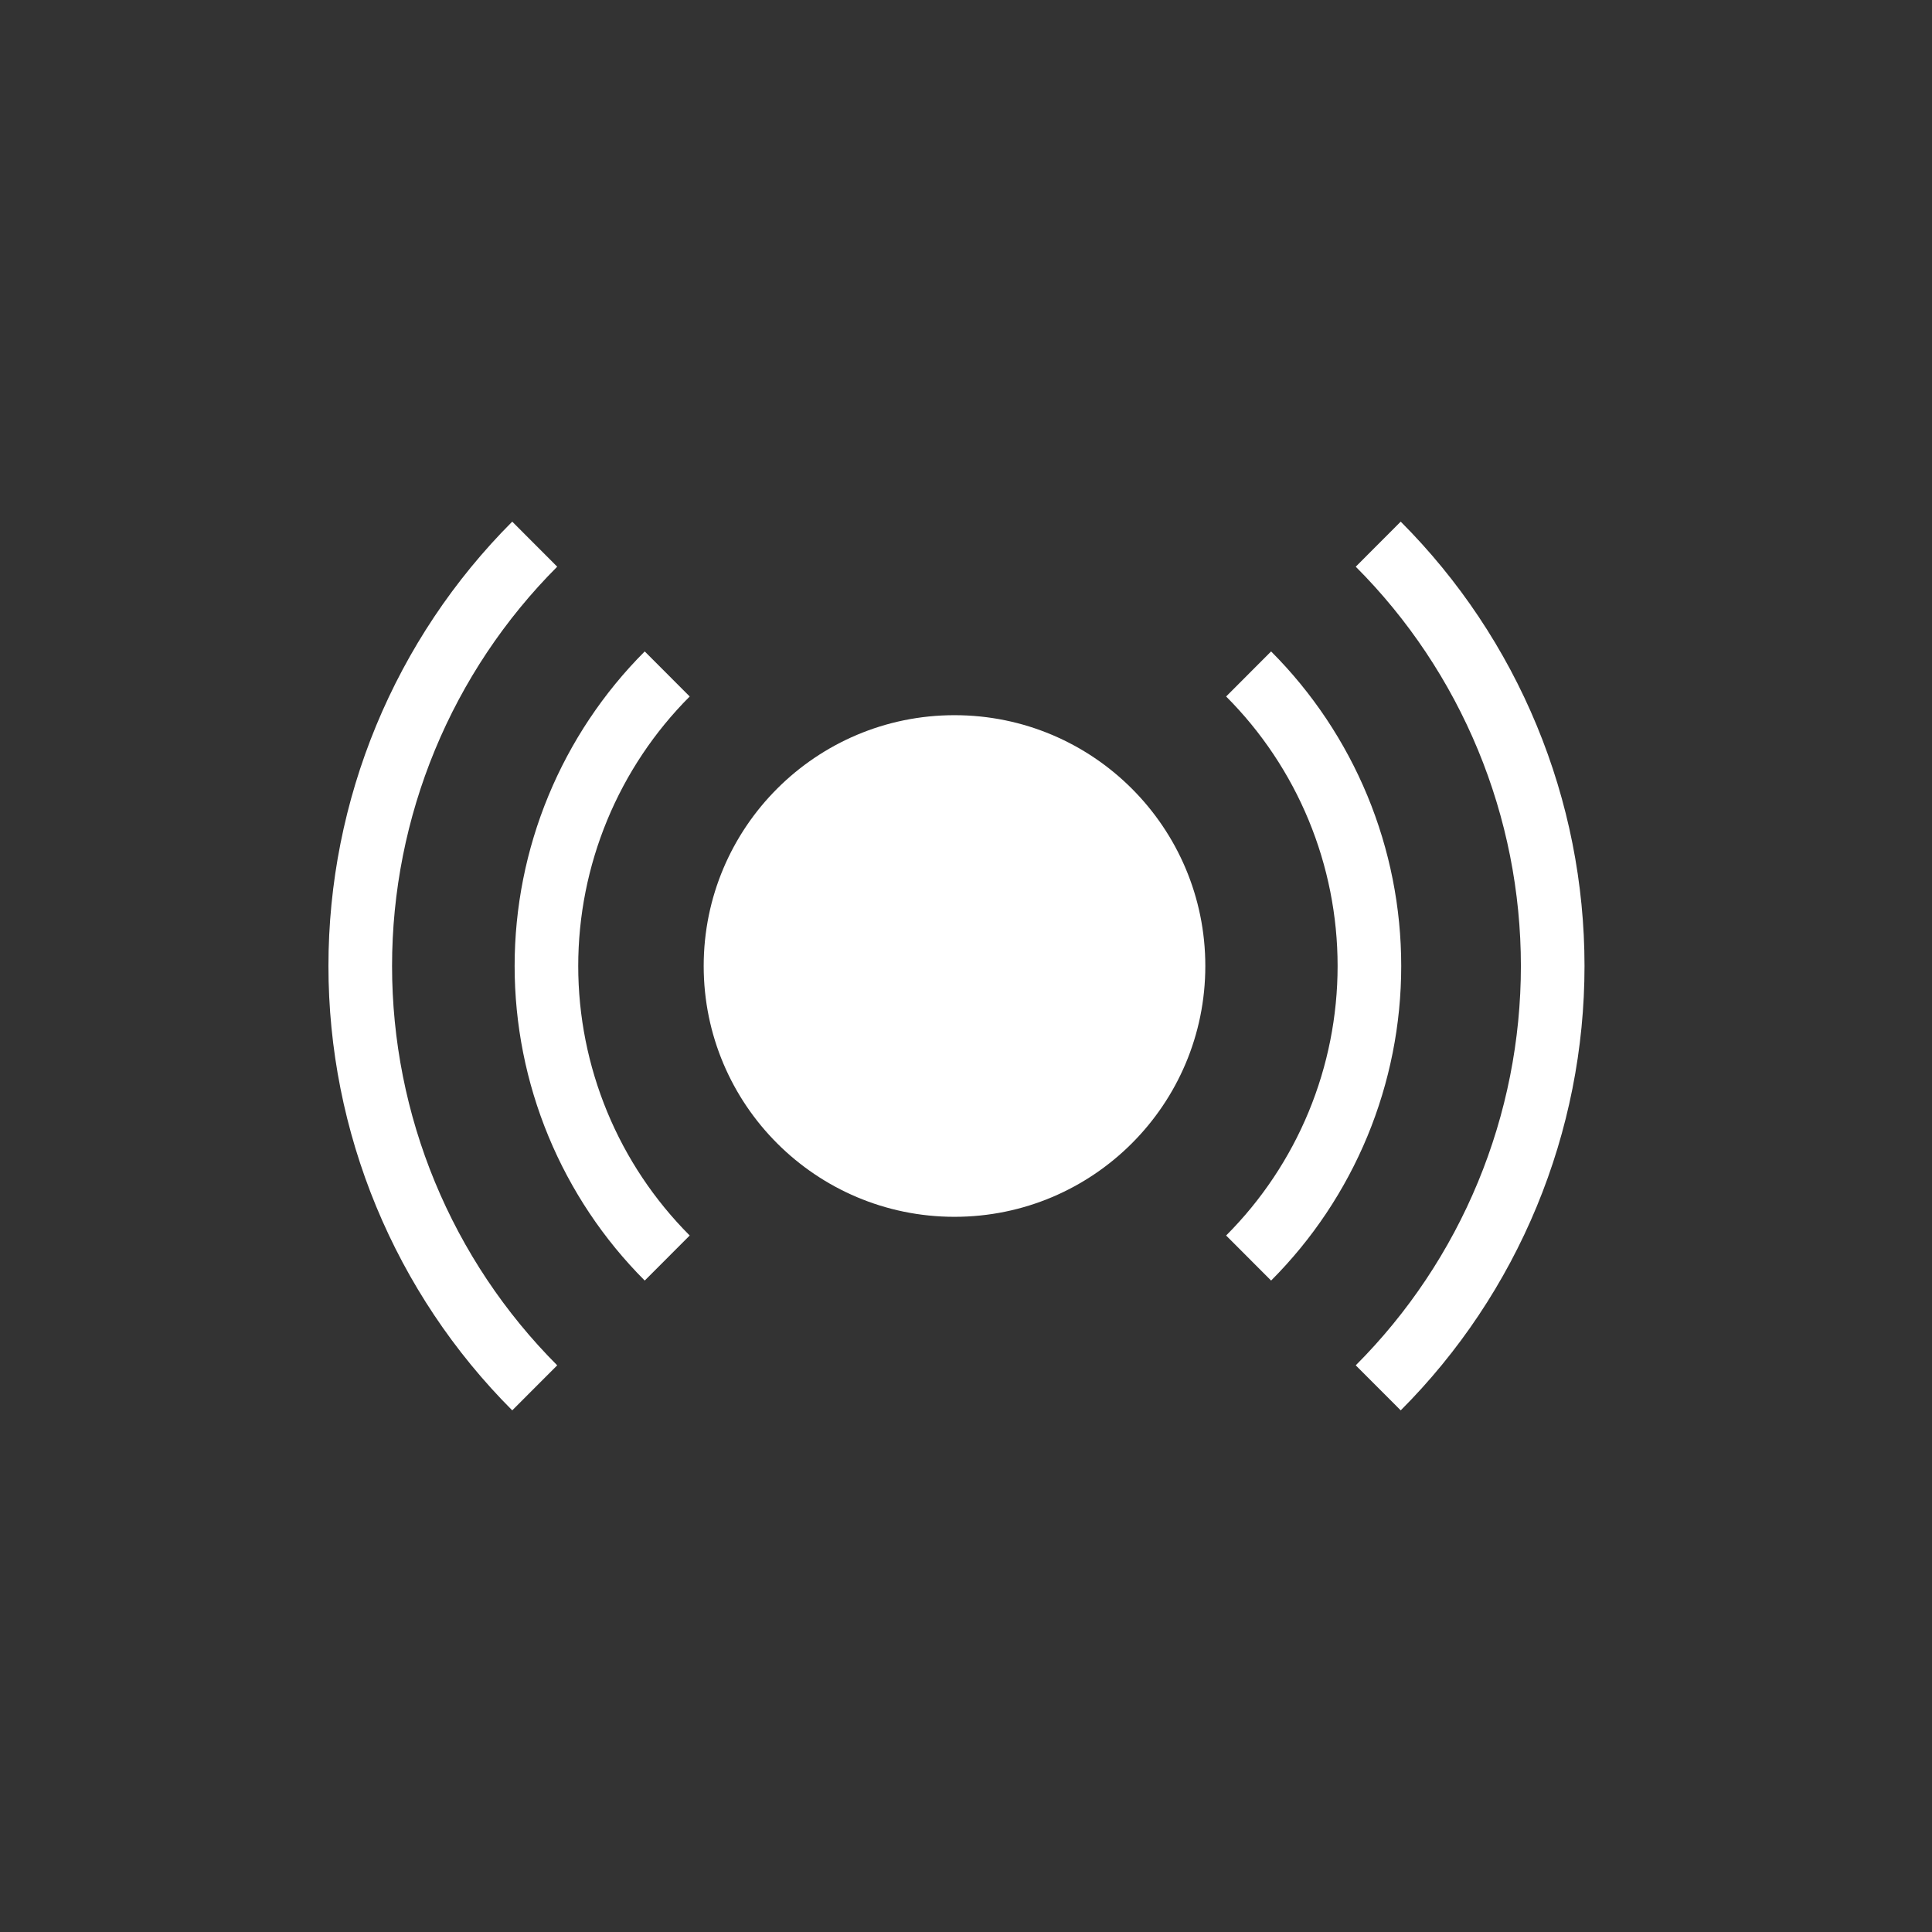
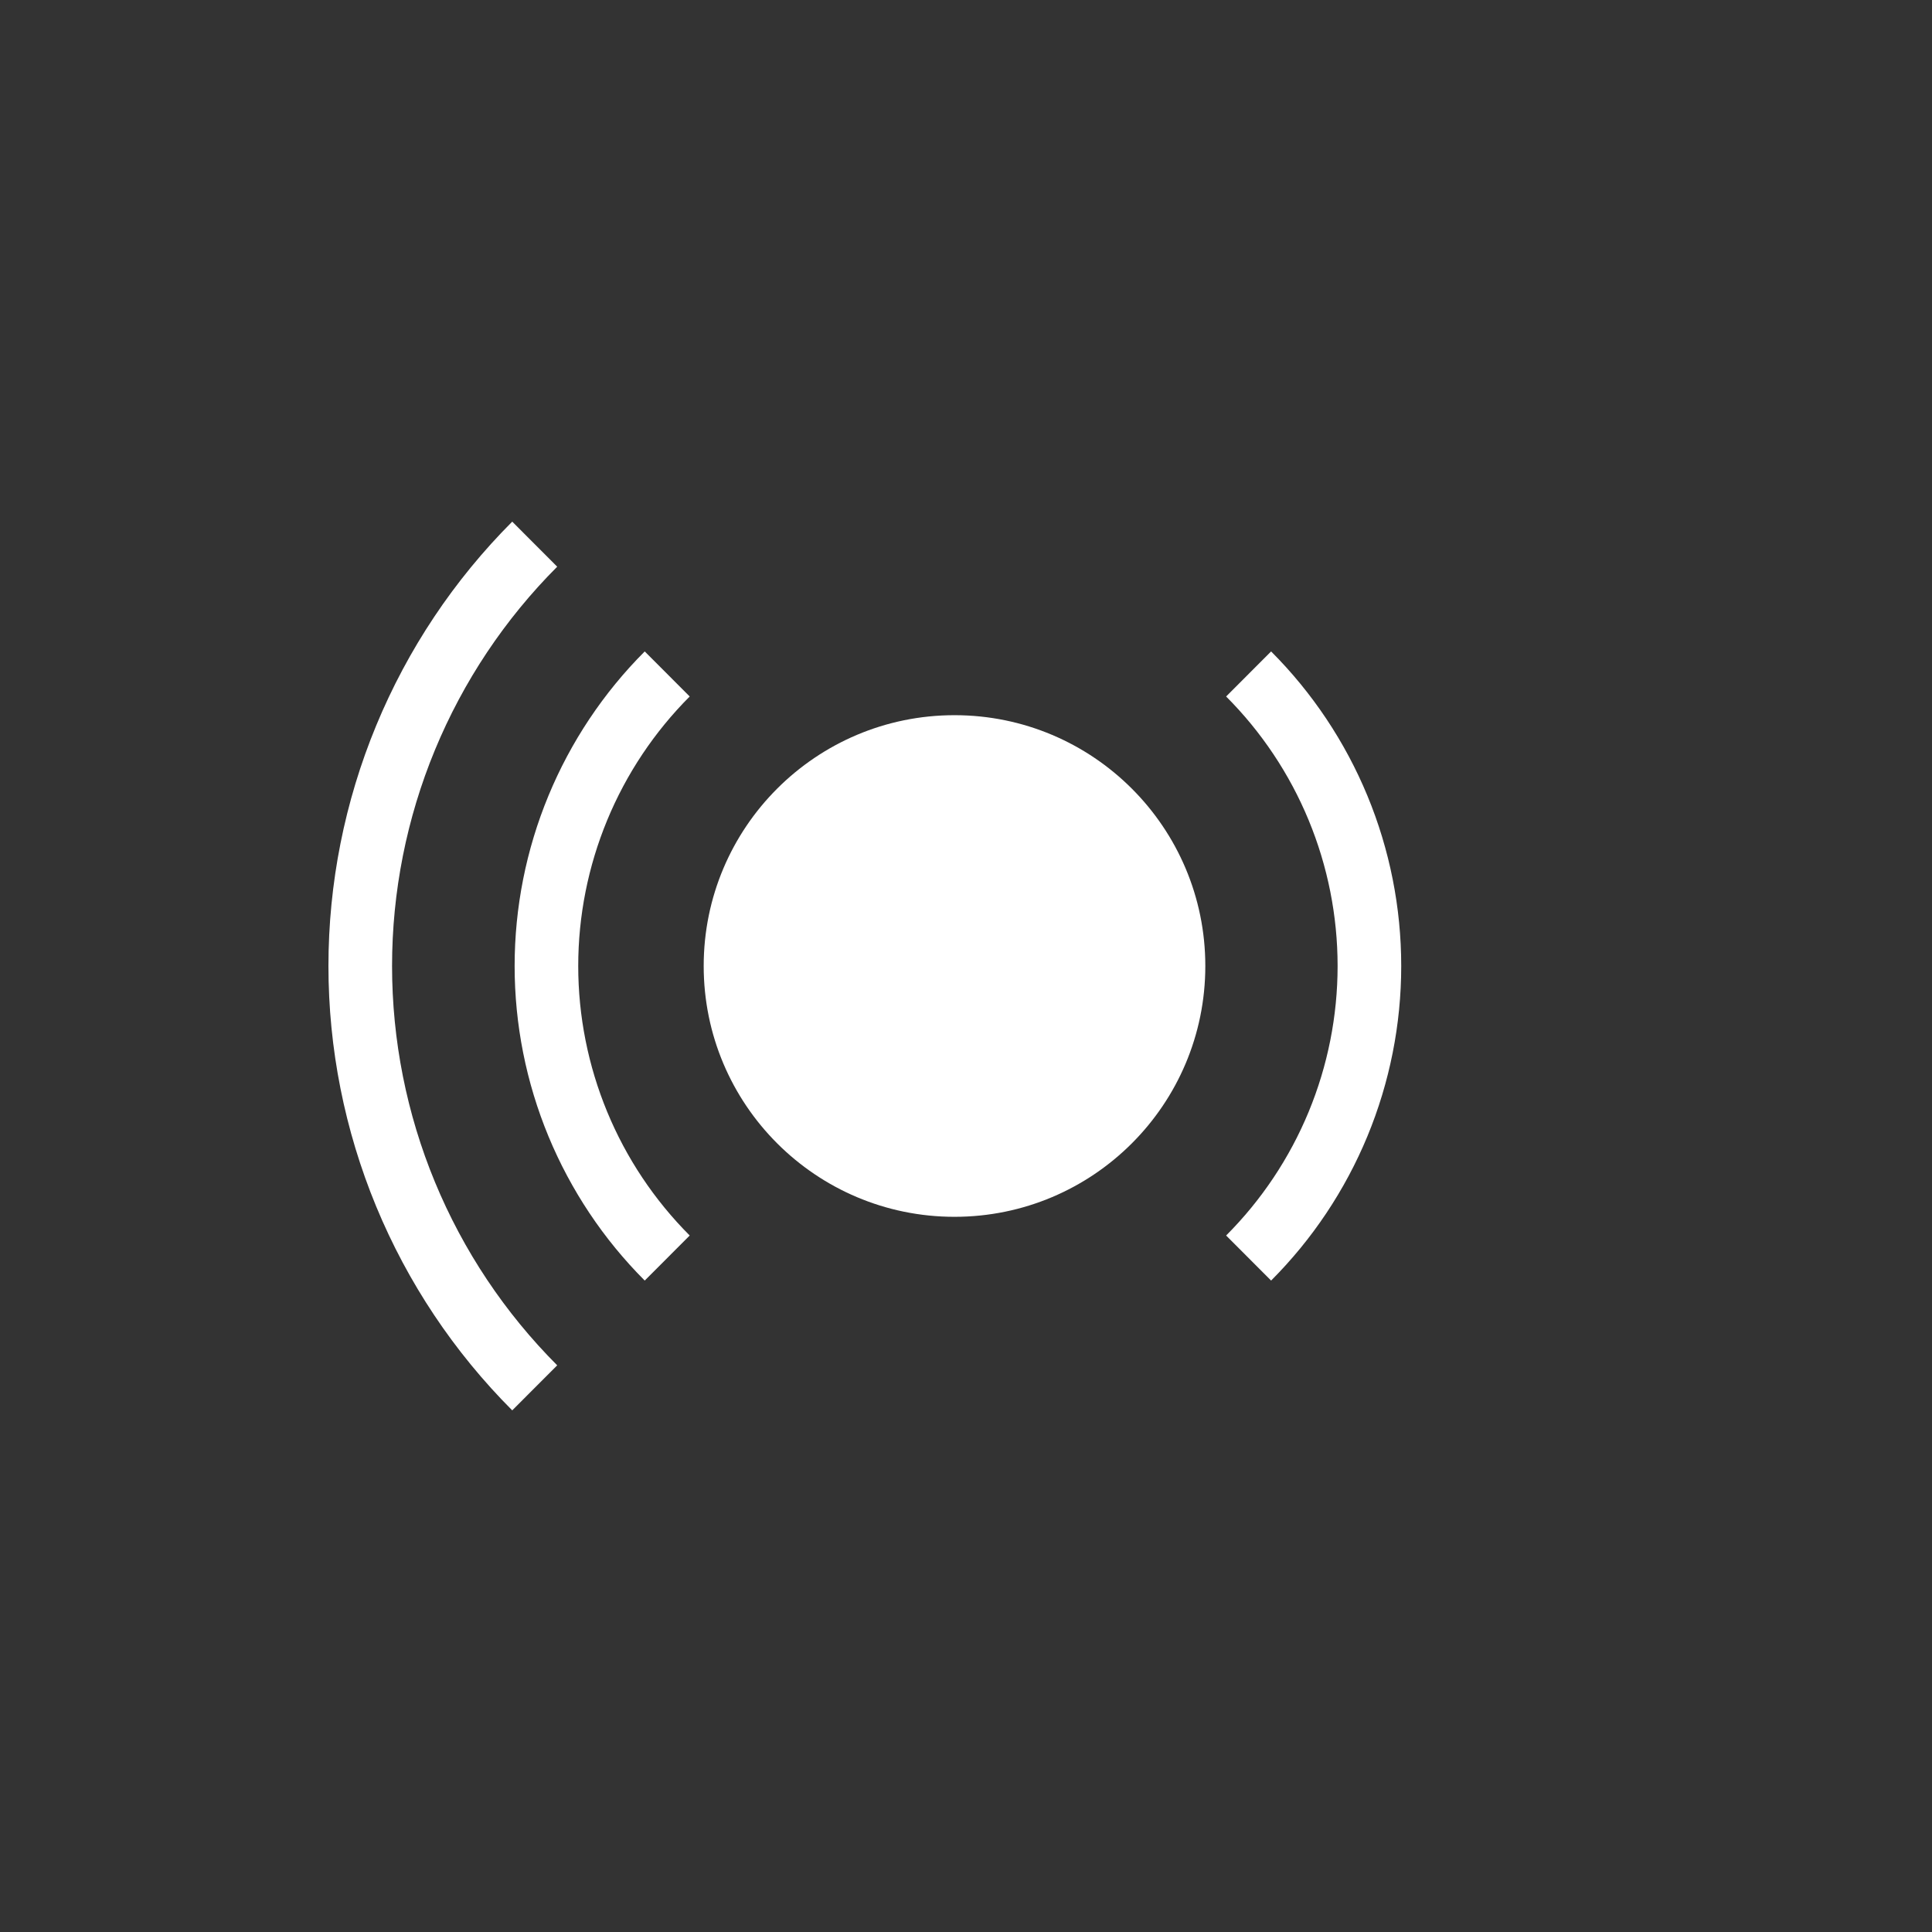
<svg xmlns="http://www.w3.org/2000/svg" fill="none" viewBox="0 0 100 100" height="100" width="100">
  <rect x="0" y="0" width="100" height="100" fill="#333333" stroke="none" />
-   <path fill="white" d="M72.501 27C75.517 30.02 77.909 33.606 79.541 37.553C81.174 41.499 82.014 45.729 82.014 50C82.014 54.272 81.174 58.501 79.541 62.448C77.909 66.394 75.517 69.98 72.501 73L70.173 70.669C72.883 67.954 75.033 64.732 76.499 61.186C77.966 57.64 78.721 53.839 78.721 50C78.721 46.162 77.966 42.361 76.499 38.814C75.033 35.268 72.883 32.046 70.173 29.332L72.501 27Z" clip-rule="evenodd" fill-rule="evenodd" />
  <path fill="white" d="M26.513 27C23.497 30.02 21.105 33.606 19.472 37.553C17.84 41.499 17 45.729 17 50C17 54.272 17.84 58.501 19.472 62.448C21.105 66.394 23.497 69.98 26.513 73L28.841 70.669C26.131 67.954 23.981 64.732 22.514 61.186C21.047 57.64 20.293 53.839 20.293 50C20.293 46.162 21.047 42.361 22.514 38.814C23.981 35.268 26.131 32.046 28.841 29.332L26.513 27Z" clip-rule="evenodd" fill-rule="evenodd" />
  <path fill="white" d="M65.792 33.718C67.927 35.856 69.621 38.395 70.777 41.188C71.932 43.982 72.527 46.976 72.527 50C72.527 53.024 71.932 56.018 70.777 58.812C69.621 61.605 67.927 64.144 65.792 66.282L63.464 63.95C65.293 62.118 66.745 59.944 67.735 57.55C68.725 55.156 69.234 52.591 69.234 50C69.234 47.409 68.725 44.844 67.735 42.45C66.745 40.056 65.293 37.882 63.464 36.05L65.792 33.718Z" clip-rule="evenodd" fill-rule="evenodd" />
  <path fill="white" d="M33.371 33.718C31.236 35.856 29.542 38.395 28.387 41.188C27.231 43.982 26.637 46.976 26.637 50C26.637 53.024 27.231 56.018 28.387 58.812C29.542 61.605 31.236 64.144 33.371 66.282L35.699 63.95C33.87 62.118 32.419 59.944 31.429 57.55C30.439 55.156 29.929 52.591 29.929 50C29.929 47.409 30.439 44.844 31.429 42.45C32.419 40.056 33.87 37.882 35.699 36.05L33.371 33.718Z" clip-rule="evenodd" fill-rule="evenodd" />
  <circle fill="white" r="12.982" cy="50" cx="49.405" />
</svg>